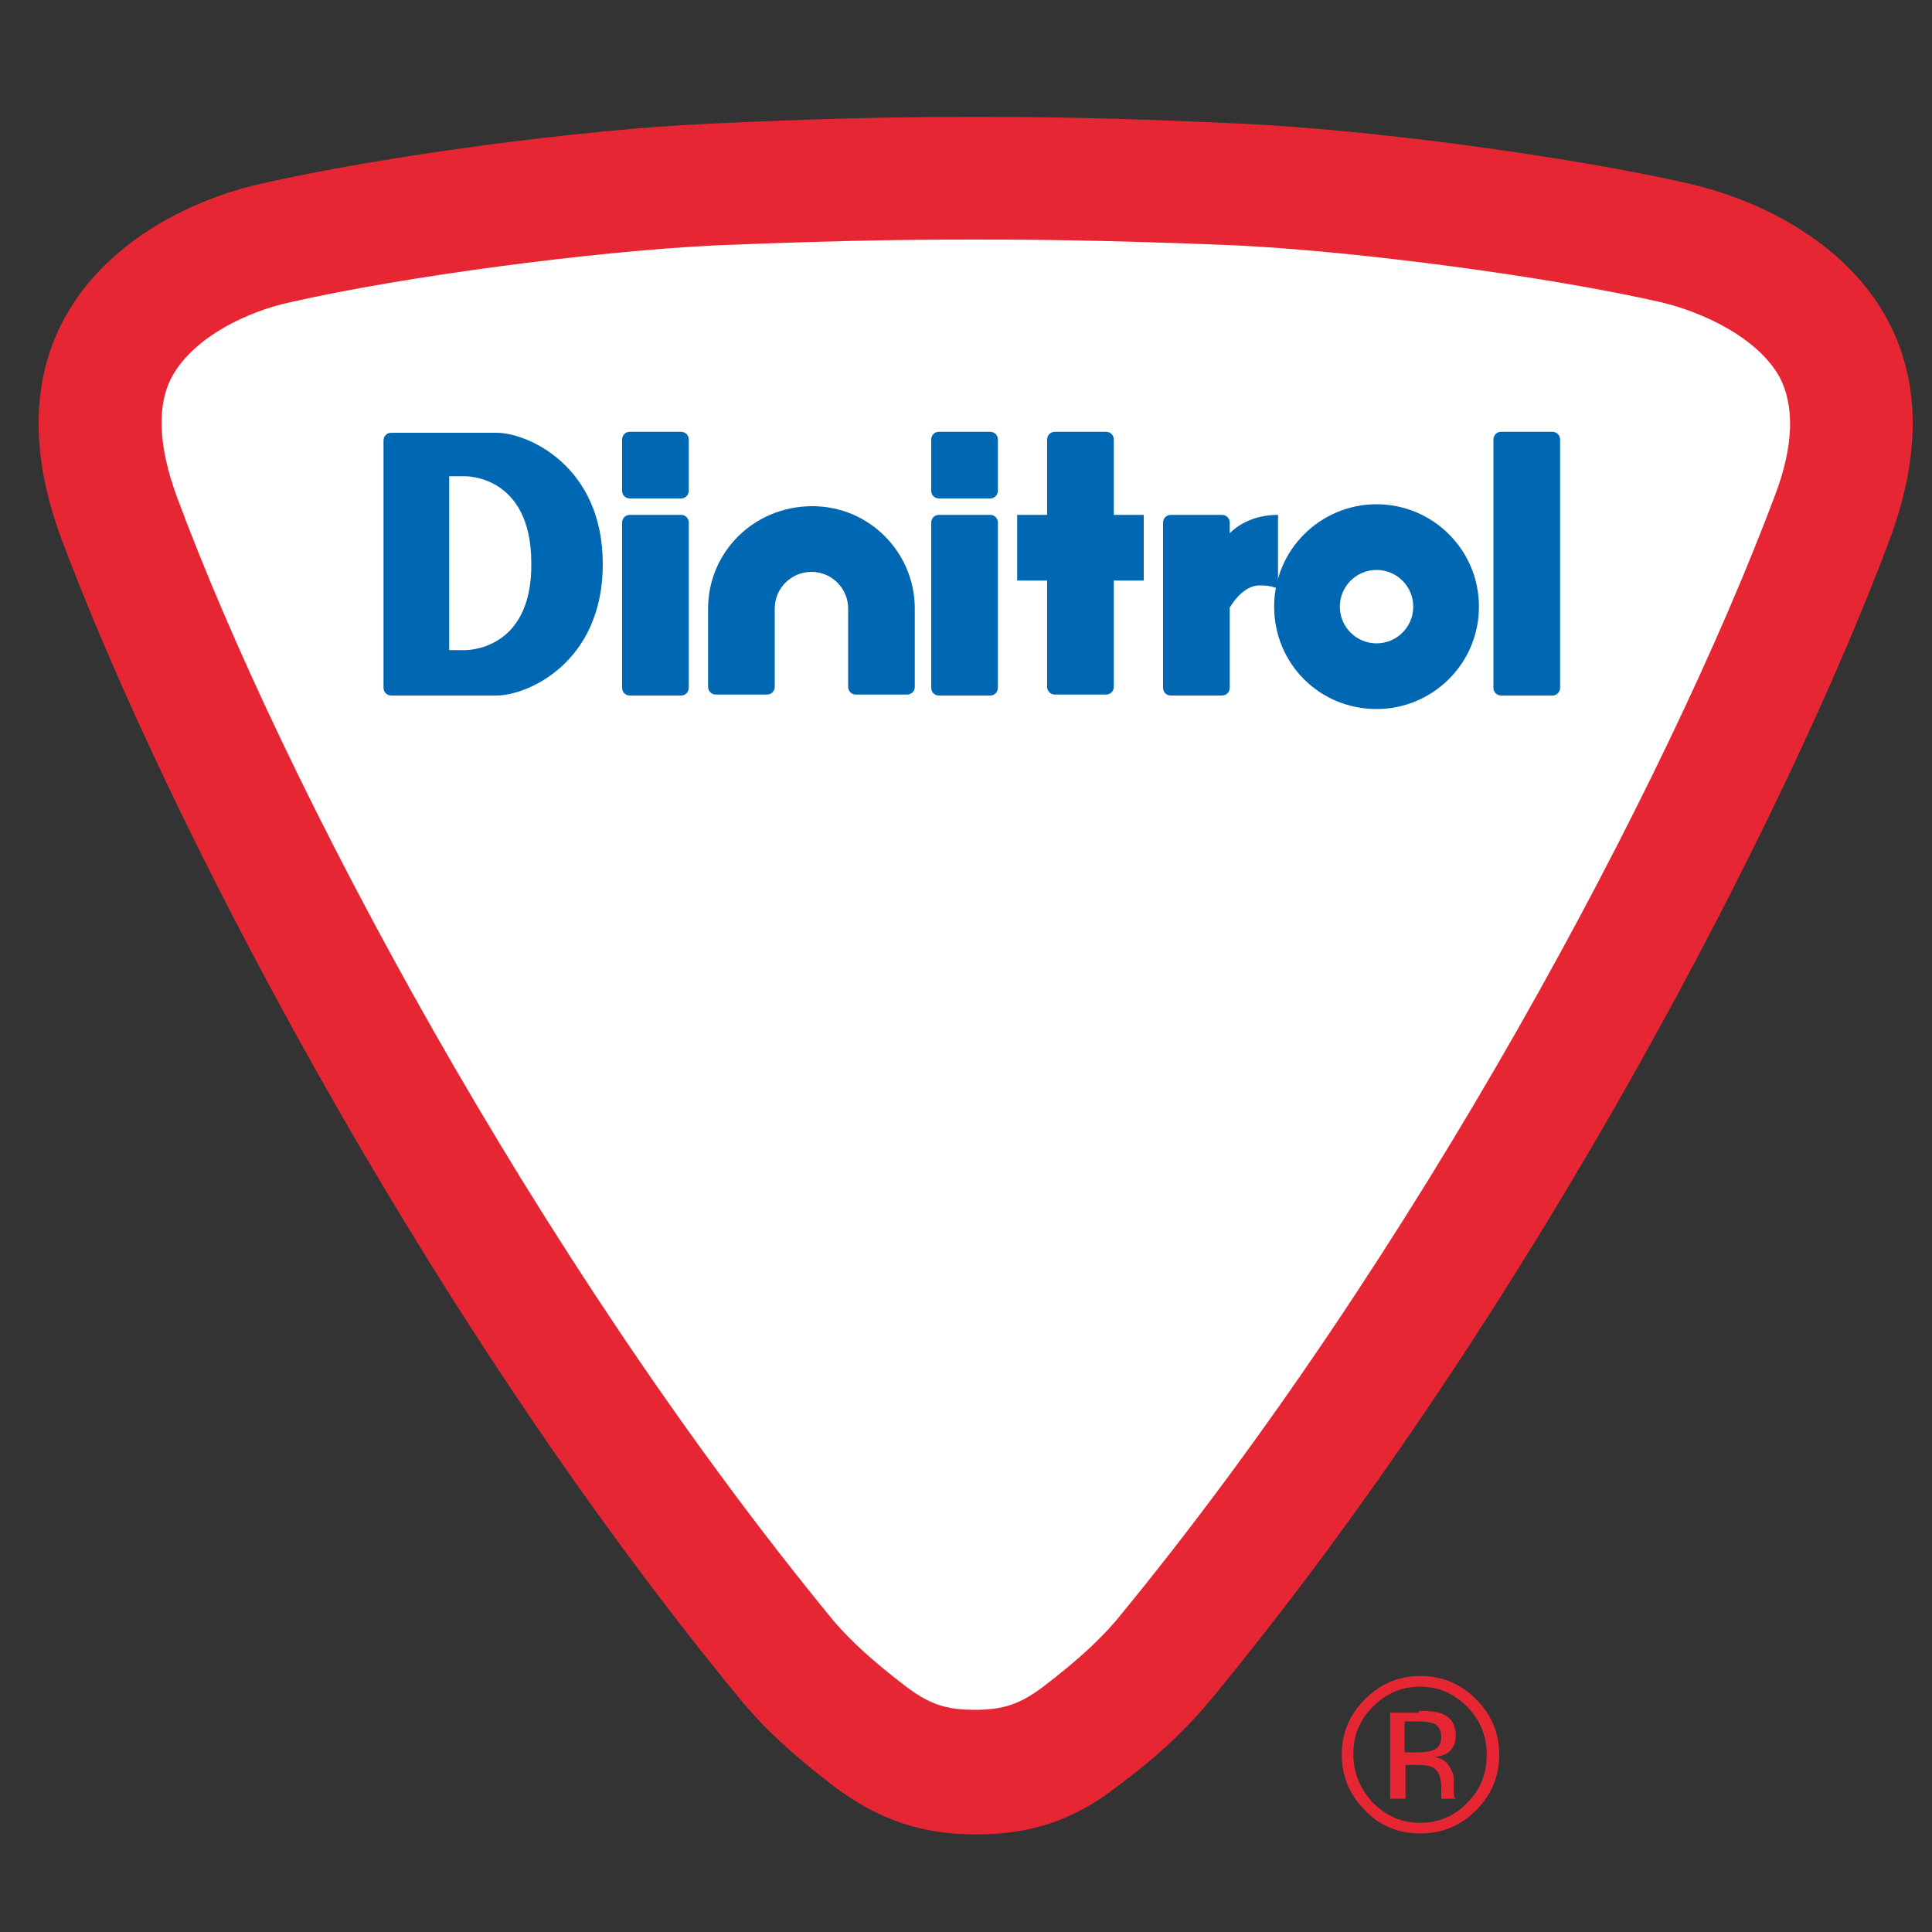
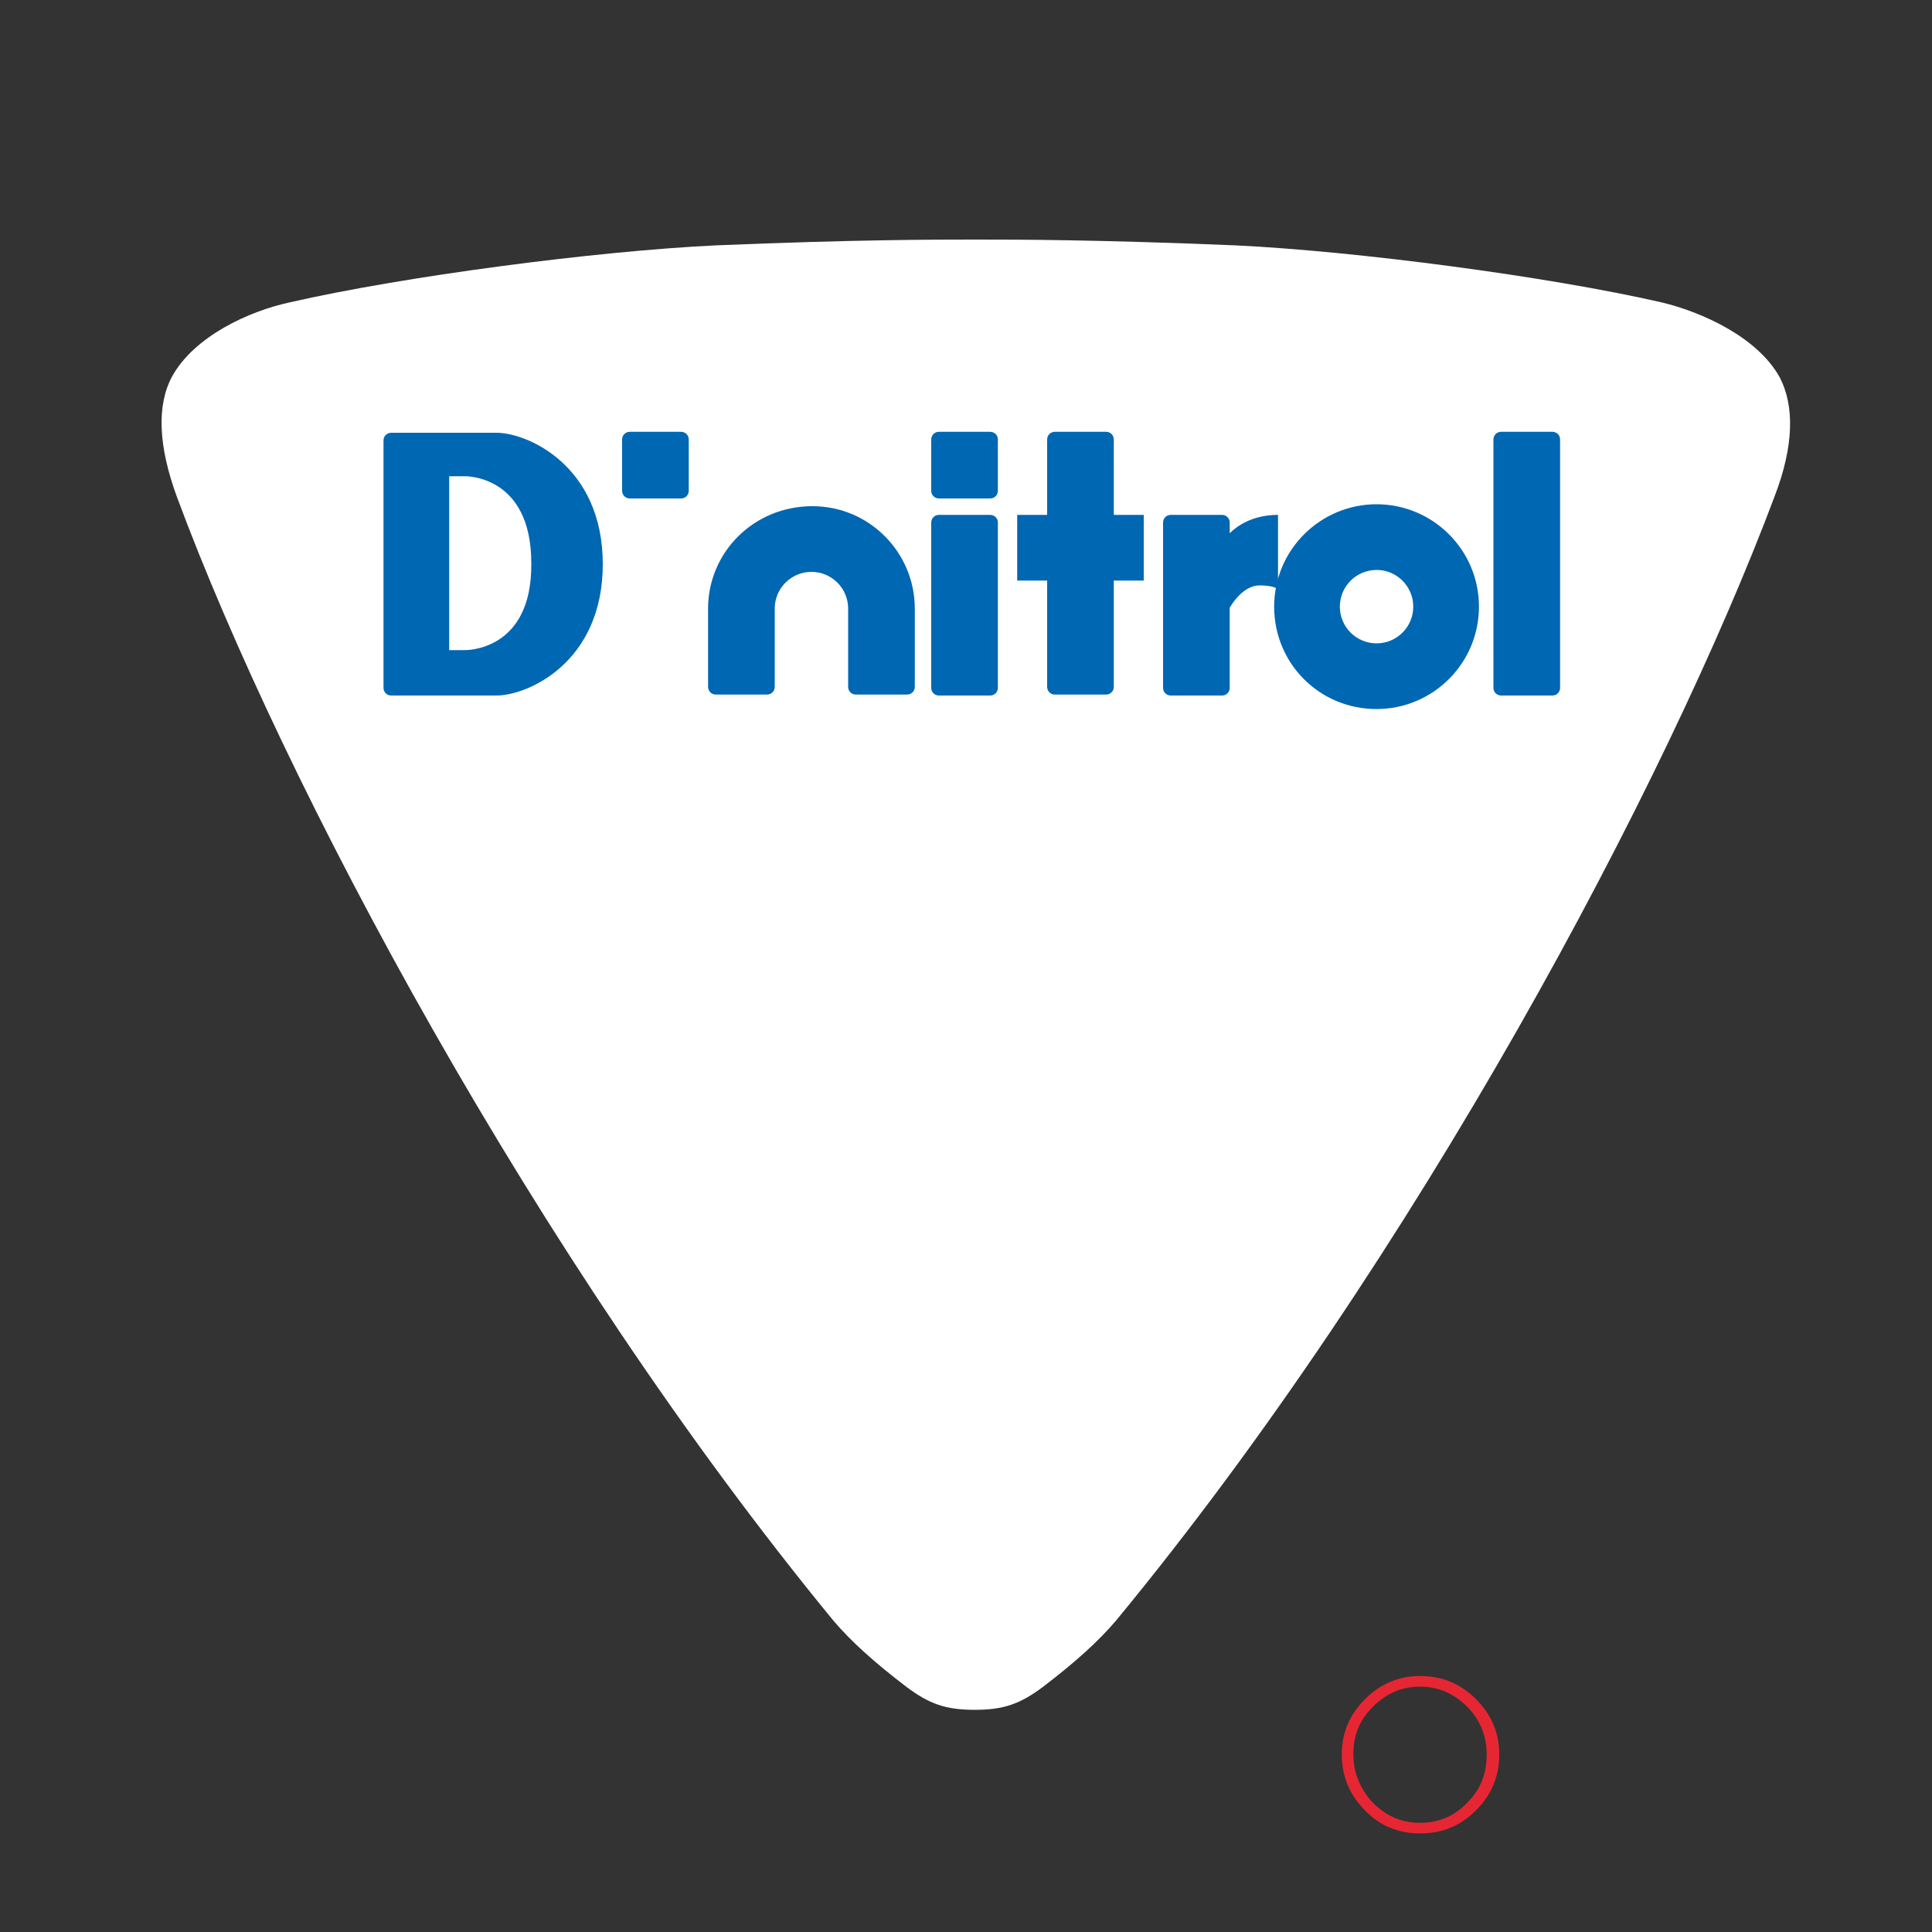
<svg xmlns="http://www.w3.org/2000/svg" version="1.1" id="Lag_1" x="0px" y="0px" viewBox="0 0 200 200" enable-background="new 0 0 200 200" xml:space="preserve" width="100%" height="100%" preserveAspectRatio="none">
  <rect x="0" y="0" width="200" height="200" fill="#333333" stroke="none" />
  <g>
-     <path fill="#E62733" d="M101,12.1c-4.4,0-12.8,0-27.5,0.7c-13.5,0.6-34.1,3.4-46.4,6.2C15.3,21.6-2.5,32.1,6.4,55.9 c10.5,28,36.8,79.4,70.3,120.1c2.4,2.9,5.3,5.6,9.6,8.9c4.5,3.4,9,5,14.7,5c5.8,0,10.2-1.5,14.7-5c4.3-3.2,7.2-6,9.6-8.9 c33.5-40.6,59.8-92,70.3-120.1c8.9-23.8-8.9-34.2-20.8-36.9c-12.3-2.8-32.9-5.6-46.4-6.2C113.8,12.1,105.4,12.1,101,12.1L101,12.1z " data-color-group="0" />
    <path fill="#FFFFFF" d="M101,24.8c4.3,0,12.4,0,26.9,0.6c12.5,0.6,32.3,3.2,44.1,5.9c4.2,1,9.9,3.6,12.2,7.7 c1.6,3,1.5,7.2-0.5,12.4c-11.1,29.6-37.1,78.7-68.2,116.4c-1.8,2.1-4.1,4.2-7.5,6.8c-2.4,1.8-4.1,2.4-7.1,2.4c-3,0-4.7-0.6-7.1-2.4 c-3.4-2.6-5.7-4.7-7.5-6.8C55.4,130.2,29.3,81.1,18.3,51.4c-1.9-5.2-2.1-9.4-0.5-12.4c2.3-4.2,8-6.8,12.2-7.7 c11.8-2.7,31.6-5.3,44.1-5.9C88.6,24.8,96.7,24.8,101,24.8" data-color-group="1" />
-     <path fill="#0067B2" d="M71.3,71.2c0,0.4-0.3,0.8-0.8,0.8h-5.3c-0.4,0-0.8-0.3-0.8-0.8V54.1c0-0.4,0.3-0.8,0.8-0.8h5.3 c0.4,0,0.8,0.3,0.8,0.8V71.2" data-color-group="2" />
    <path fill="#0067B2" d="M103.3,71.2c0,0.4-0.3,0.8-0.8,0.8h-5.3c-0.4,0-0.8-0.3-0.8-0.8V54.1c0-0.4,0.3-0.8,0.8-0.8h5.3 c0.4,0,0.8,0.3,0.8,0.8V71.2" data-color-group="2" />
    <path fill="#0067B2" d="M132.3,53.3c-2.7,0-4.3,1.2-5,1.9v-1.1c0-0.4-0.3-0.8-0.8-0.8h-5.3c-0.4,0-0.8,0.3-0.8,0.8v17.1 c0,0.4,0.3,0.8,0.8,0.8h5.3c0.4,0,0.8-0.3,0.8-0.8v-8.3c0.6-1,1.7-2.3,3.1-2.3c0.7,0,1.3,0.1,1.5,0.2c0.3,0.1,0.4,0.1,0.4,0.1 S132.3,54.7,132.3,53.3z" data-color-group="2" />
    <g>
      <g>
        <path fill="#0067B2" d="M71.3,50.8c0,0.4-0.3,0.8-0.8,0.8h-5.3c-0.4,0-0.8-0.3-0.8-0.8v-5.3c0-0.4,0.3-0.8,0.8-0.8h5.3 c0.4,0,0.8,0.3,0.8,0.8V50.8" data-color-group="2" />
      </g>
      <g>
        <path fill="#0067B2" d="M103.3,50.8c0,0.4-0.3,0.8-0.8,0.8h-5.3c-0.4,0-0.8-0.3-0.8-0.8v-5.3c0-0.4,0.3-0.8,0.8-0.8h5.3 c0.4,0,0.8,0.3,0.8,0.8V50.8" data-color-group="2" />
      </g>
      <g>
        <path fill="#0067B2" d="M161.5,71.2c0,0.4-0.3,0.8-0.8,0.8h-5.3c-0.4,0-0.8-0.3-0.8-0.8V45.5c0-0.4,0.3-0.8,0.8-0.8h5.3 c0.4,0,0.8,0.3,0.8,0.8V71.2" data-color-group="2" />
      </g>
      <path fill="#0067B2" d="M118.4,53.3h-3.1v-7.8c0-0.4-0.3-0.8-0.8-0.8h-5.3c-0.4,0-0.8,0.3-0.8,0.8v7.8h-3.1v6.8h3.1v11 c0,0.4,0.3,0.8,0.8,0.8h5.3c0.4,0,0.8-0.3,0.8-0.8v-11h3.1V53.3" data-color-group="2" />
      <g>
        <path fill="#0067B2" d="M73.3,63v8.1c0,0.4,0.3,0.8,0.8,0.8h5.3c0.4,0,0.8-0.3,0.8-0.8V63c0-2.1,1.7-3.8,3.8-3.8 c2.1,0,3.8,1.7,3.8,3.8v8.1c0,0.4,0.3,0.8,0.8,0.8h5.3c0.4,0,0.8-0.3,0.8-0.8V63c0-5.8-4.7-10.6-10.6-10.6 C78,52.4,73.3,57.2,73.3,63" data-color-group="2" />
      </g>
      <path fill="#0067B2" d="M48.1,67.3h-1.6v-18h1.6c0,0,6.9-0.2,6.9,9C55.1,67.5,48.1,67.3,48.1,67.3L48.1,67.3z M51.4,44.8 c-1.2,0-10.9,0-10.9,0c-0.4,0-0.8,0.3-0.8,0.8v25.6c0,0.4,0.3,0.8,0.8,0.8c0,0,9.7,0,10.9,0c3.2,0,11-3.4,11-13.6 C62.4,48.2,54.6,44.8,51.4,44.8" data-color-group="2" />
      <g>
        <path fill="#0067B2" d="M142.5,66.6c-2.1,0-3.8-1.7-3.8-3.8c0-2.1,1.7-3.8,3.8-3.8c2.1,0,3.8,1.7,3.8,3.8 C146.3,64.9,144.6,66.6,142.5,66.6L142.5,66.6z M142.5,52.2c-5.8,0-10.6,4.7-10.6,10.6s4.7,10.6,10.6,10.6 c5.8,0,10.6-4.7,10.6-10.6S148.3,52.2,142.5,52.2" data-color-group="2" />
      </g>
    </g>
    <path fill="#E62733" d="M142.1,176.7c-1.4,1.4-2,3-2,4.9c0,1.9,0.7,3.6,2,5c1.4,1.4,3,2.1,4.9,2.1c1.9,0,3.6-0.7,4.9-2.1 c1.4-1.4,2-3,2-5c0-1.9-0.7-3.6-2-4.9c-1.4-1.4-3-2.1-4.9-2.1C145.1,174.6,143.5,175.3,142.1,176.7L142.1,176.7z M152.8,187.4 c-1.6,1.6-3.5,2.4-5.8,2.4c-2.2,0-4.2-0.8-5.7-2.4c-1.6-1.6-2.4-3.5-2.4-5.8c0-2.2,0.8-4.1,2.4-5.7c1.6-1.6,3.5-2.4,5.7-2.4 c2.3,0,4.2,0.8,5.8,2.4c1.6,1.6,2.4,3.5,2.4,5.7C155.2,183.9,154.4,185.8,152.8,187.4" data-color-group="0" />
    <g>
-       <path fill="#E62733" d="M148.6,178.5c-0.4-0.2-1-0.3-1.9-0.3h-1.3v3.2h1.4c0.7,0,1.2-0.1,1.5-0.2c0.6-0.2,0.9-0.7,0.9-1.4 C149.2,179.2,149,178.8,148.6,178.5L148.6,178.5z M146.9,177.1c1.1,0,1.9,0.1,2.4,0.3c0.9,0.4,1.4,1.1,1.4,2.3 c0,0.8-0.3,1.4-0.9,1.8c-0.3,0.2-0.7,0.3-1.3,0.4c0.7,0.1,1.2,0.4,1.5,0.9c0.3,0.5,0.5,0.9,0.5,1.4v0.7c0,0.2,0,0.4,0,0.7 c0,0.2,0,0.4,0.1,0.5l0.1,0.1h-1.5c0,0,0-0.1,0-0.1c0,0,0-0.1,0-0.1l0-0.3v-0.7c0-1-0.3-1.7-0.8-2c-0.3-0.2-0.9-0.3-1.7-0.3h-1.2 v3.5h-1.6v-8.9H146.9" data-color-group="0" />
-     </g>
+       </g>
  </g>
</svg>